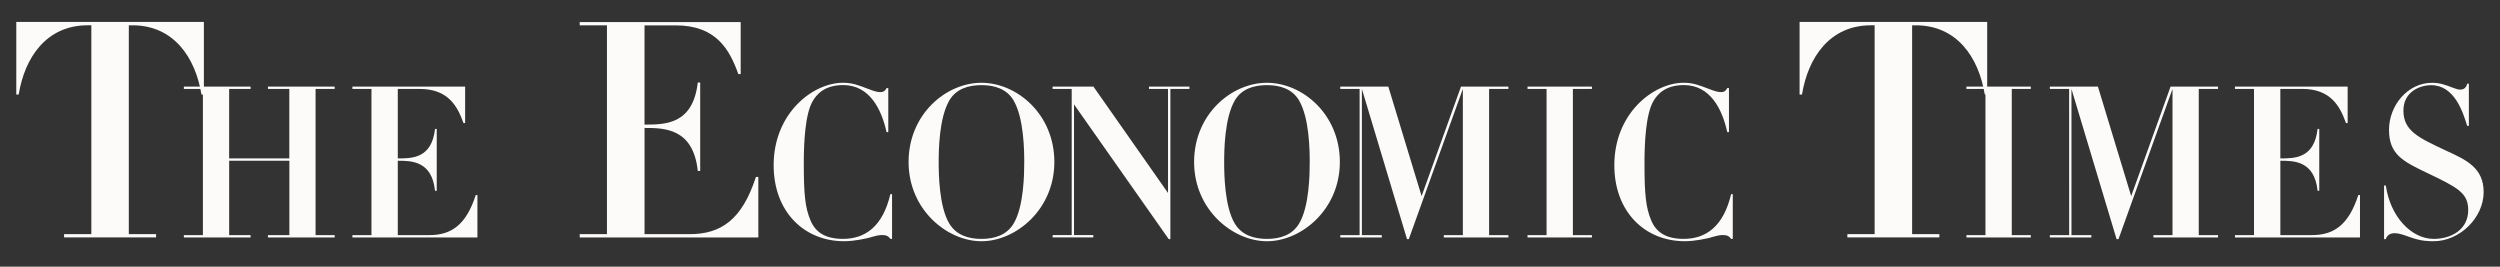
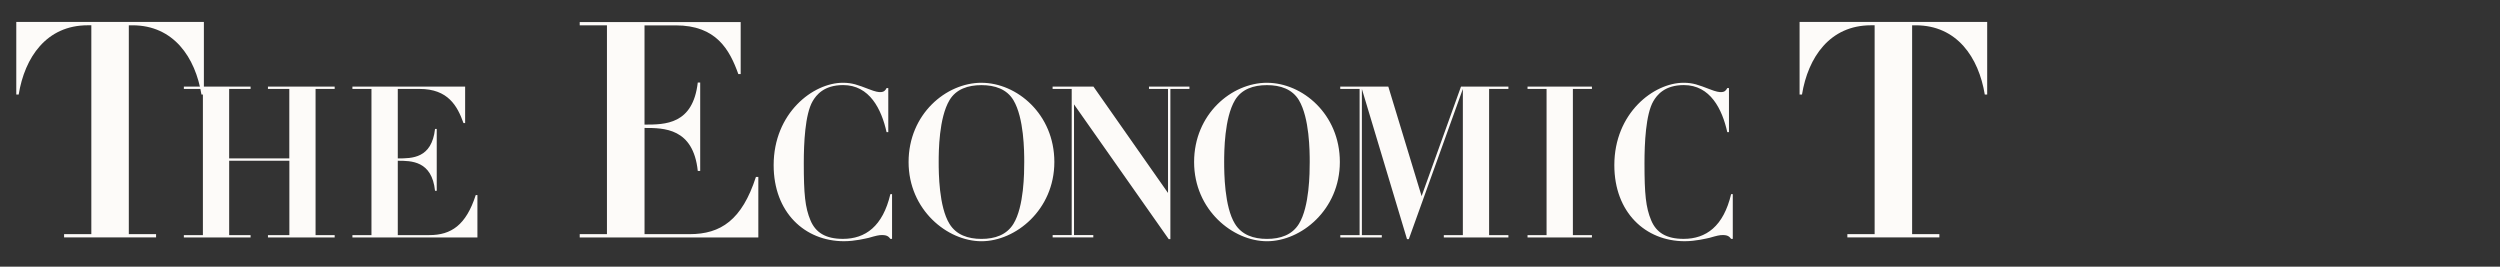
<svg xmlns="http://www.w3.org/2000/svg" width="150" height="16" viewBox="0 0 150 16" fill="none">
  <rect x="0" y="0" width="150" height="16" fill="#333333" stroke="none" />
  <path d="M5.48 1.517H5.259C2.79 1.517 1.482 3.441 1.121 5.674H0.977V1.316H12.233V5.674H12.088C11.723 3.441 10.417 1.518 7.948 1.518H7.729V14.046H9.364V14.243H3.845V14.046H5.48V1.516V1.517Z" fill="#FDFBF9" />
  <path d="M12.174 5.337H11.032V5.197H15.035V5.337H13.749V9.505H17.358V5.337H16.077V5.197H20.08V5.337H18.934V14.107H20.08V14.246H16.077V14.107H17.362V9.645H13.75V14.107H15.035V14.246H11.031V14.107H12.174V5.337ZM28.645 14.246H21.145V14.107H22.288V5.337H21.145V5.197H27.908V7.382H27.808C27.441 6.352 26.88 5.336 25.176 5.336H23.867V9.505C24.732 9.505 25.901 9.505 26.102 7.737H26.204V11.448H26.102C25.913 9.645 24.678 9.645 23.867 9.645V14.106H25.762C27.071 14.106 27.962 13.509 28.544 11.705H28.645V14.247V14.246ZM45.496 14.246H34.783V14.047H36.417V1.521H34.783V1.322H44.441V4.445H44.3C43.773 2.974 42.974 1.522 40.543 1.522H38.671V7.476C39.906 7.476 41.576 7.476 41.866 4.953H42.012V10.256H41.867C41.594 7.677 39.833 7.677 38.672 7.677V14.049H41.379C43.25 14.049 44.519 13.196 45.355 10.617H45.5V14.243H45.497V14.245L45.496 14.246ZM53.294 7.928H53.194C52.889 6.553 52.178 5.105 50.589 5.105C49.431 5.105 48.975 5.704 48.76 6.07C48.3 6.858 48.227 8.611 48.227 9.795C48.227 11.636 48.303 12.451 48.631 13.226C48.937 13.952 49.535 14.332 50.576 14.332C51.923 14.332 52.966 13.582 53.422 11.649H53.523V14.331H53.421C53.333 14.216 53.244 14.103 52.927 14.103C52.723 14.103 52.571 14.141 52.127 14.269C51.946 14.307 51.31 14.473 50.638 14.473C48.286 14.473 46.419 12.744 46.419 9.911C46.419 6.784 48.781 4.966 50.575 4.966C51.136 4.966 51.464 5.094 52.128 5.348C52.548 5.514 52.71 5.526 52.814 5.526C53.042 5.526 53.119 5.426 53.196 5.284H53.297V7.928L53.294 7.926V7.928ZM58.888 4.967C61.01 4.967 63.261 6.847 63.261 9.719C63.261 12.591 60.934 14.474 58.888 14.474C56.842 14.474 54.515 12.593 54.515 9.721C54.515 6.849 56.765 4.966 58.888 4.966V4.967ZM56.969 13.431C57.374 14.091 58.074 14.334 58.887 14.334C59.7 14.334 60.4 14.091 60.806 13.431C61.442 12.401 61.454 10.369 61.454 9.72C61.454 9.072 61.442 7.077 60.806 6.011C60.412 5.351 59.7 5.108 58.887 5.108C58.074 5.108 57.362 5.351 56.969 6.011C56.333 7.08 56.321 9.076 56.321 9.722C56.321 10.37 56.333 12.401 56.969 13.431Z" fill="#FDFBF9" />
  <path d="M64.298 5.337H63.156V5.197H65.608L70.081 11.578V5.337H68.939V5.197H71.366V5.337H70.223V14.347H70.123L64.441 6.263V14.103H65.598V14.243H63.159V14.103H64.302V5.337H64.299H64.298ZM76.018 4.967C78.141 4.967 80.391 6.847 80.391 9.719C80.391 12.591 78.065 14.474 76.019 14.474C73.973 14.474 71.646 12.593 71.646 9.721C71.646 6.849 73.896 4.966 76.019 4.966L76.018 4.967ZM74.099 13.431C74.504 14.091 75.204 14.334 76.017 14.334C76.831 14.334 77.531 14.091 77.936 13.431C78.571 12.401 78.583 10.369 78.583 9.72C78.583 9.072 78.571 7.077 77.935 6.011C77.54 5.351 76.83 5.108 76.016 5.108C75.202 5.108 74.492 5.351 74.098 6.011C73.462 7.08 73.45 9.076 73.45 9.722C73.45 10.37 73.462 12.401 74.098 13.431H74.099ZM81.573 5.337H80.415V5.197H83.299L85.296 11.767L87.659 5.197H90.504V5.337H89.346V14.107H90.504V14.246H86.629V14.107H87.771V5.337L84.529 14.347H84.42L81.713 5.337V14.107H82.908V14.246H80.418V14.107H81.576V5.337H81.573ZM92.794 5.337H91.652V5.197H95.516V5.337H94.373V14.107H95.516V14.246H91.652V14.107H92.794V5.337ZM103.737 7.928H103.637C103.331 6.553 102.621 5.105 101.031 5.105C99.873 5.105 99.417 5.704 99.202 6.07C98.743 6.858 98.669 8.611 98.669 9.795C98.669 11.636 98.746 12.451 99.074 13.226C99.379 13.952 99.977 14.332 101.018 14.332C102.365 14.332 103.408 13.582 103.867 11.649H103.967V14.331H103.866C103.777 14.216 103.688 14.103 103.371 14.103C103.167 14.103 103.016 14.141 102.572 14.269C102.388 14.307 101.752 14.473 101.08 14.473C98.728 14.473 96.86 12.744 96.86 9.91C96.86 6.783 99.222 4.966 101.017 4.966C101.576 4.966 101.908 5.094 102.568 5.348C102.989 5.514 103.151 5.526 103.255 5.526C103.483 5.526 103.56 5.426 103.637 5.283H103.738V7.928L103.736 7.926L103.737 7.928ZM112.478 1.517H112.259C109.789 1.517 108.484 3.441 108.119 5.674H107.975V1.316H119.231V5.674H119.087C118.721 3.441 117.415 1.518 114.946 1.518H114.727V14.046H116.362V14.243H110.842V14.046H112.478V1.516V1.517Z" fill="#FDFBF9" />
-   <path d="M119.127 5.337H117.984V5.197H121.848V5.337H120.706V14.107H121.849V14.246H117.986V14.107H119.128V5.337H119.127ZM124.149 5.337H122.991V5.197H125.875L127.871 11.767L130.234 5.197H133.083V5.337H131.925V14.107H133.083V14.246H129.207V14.107H130.35V5.337L127.11 14.347H126.994L124.288 5.337V14.107H125.482V14.246H122.992V14.107H124.15L124.148 5.337H124.149ZM141.598 14.246H134.098V14.107H135.24V5.337H134.097V5.197H140.859V7.382H140.758C140.391 6.352 139.83 5.335 138.129 5.335H136.82V9.505C137.685 9.505 138.854 9.505 139.055 7.737H139.156V11.448H139.056C138.867 9.645 137.632 9.645 136.821 9.645V14.106H138.715C140.025 14.106 140.915 13.508 141.498 11.705H141.599V14.246H141.596H141.598ZM143.048 11.132H143.149C143.415 13 144.685 14.334 146.021 14.334C147.075 14.334 148.093 13.775 148.093 12.605C148.093 11.562 147.445 11.247 145.615 10.37C144.141 9.671 143.341 9.238 143.341 7.791C143.341 6.328 144.459 4.968 145.92 4.968C146.39 4.968 146.696 5.084 147.167 5.262C147.394 5.351 147.51 5.377 147.611 5.377C147.928 5.377 148.004 5.134 148.032 5.022H148.132V7.551H148.031C147.764 6.686 147.255 5.111 145.869 5.111C145.209 5.111 144.205 5.493 144.205 6.636C144.205 7.843 145.097 8.261 146.761 9.037C147.988 9.593 149.019 10.076 149.019 11.524C149.019 13.063 147.583 14.473 146.019 14.473C145.715 14.473 145.294 14.473 144.646 14.245C144.113 14.056 143.921 13.991 143.666 13.991C143.284 13.991 143.171 14.257 143.145 14.346H143.044V11.132H143.048H143.048Z" fill="#FDFBF9" />
</svg>